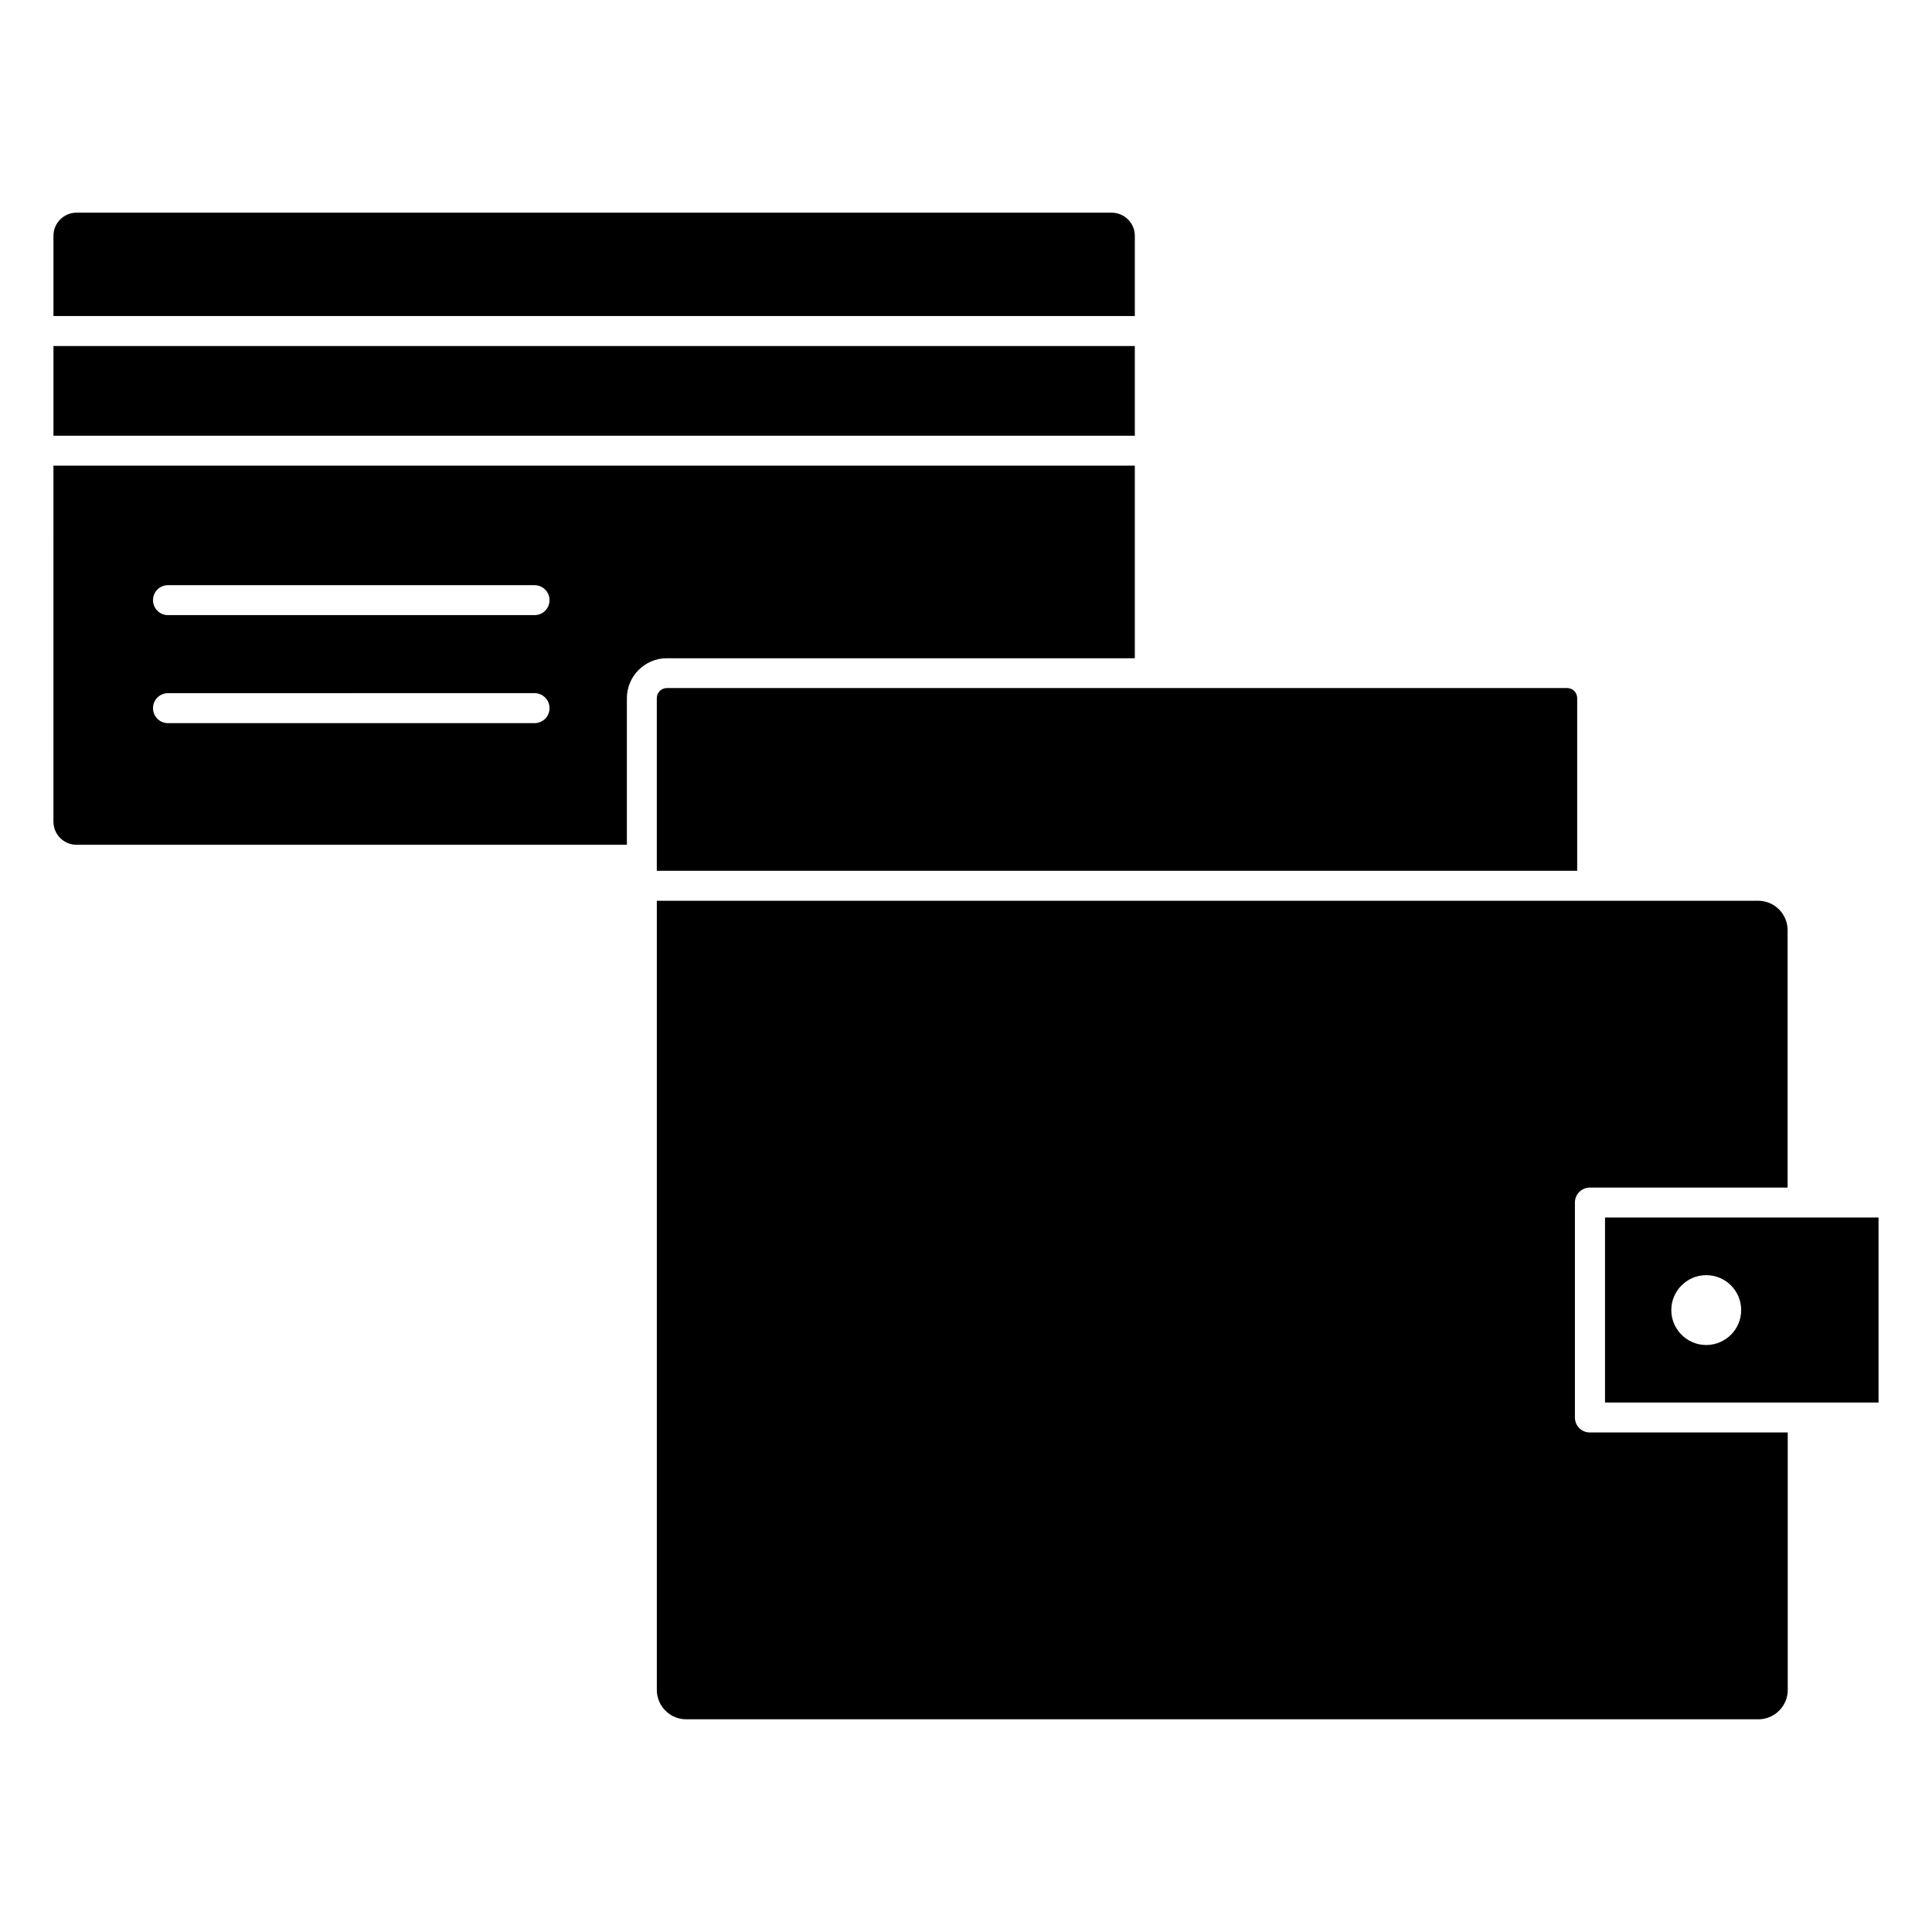
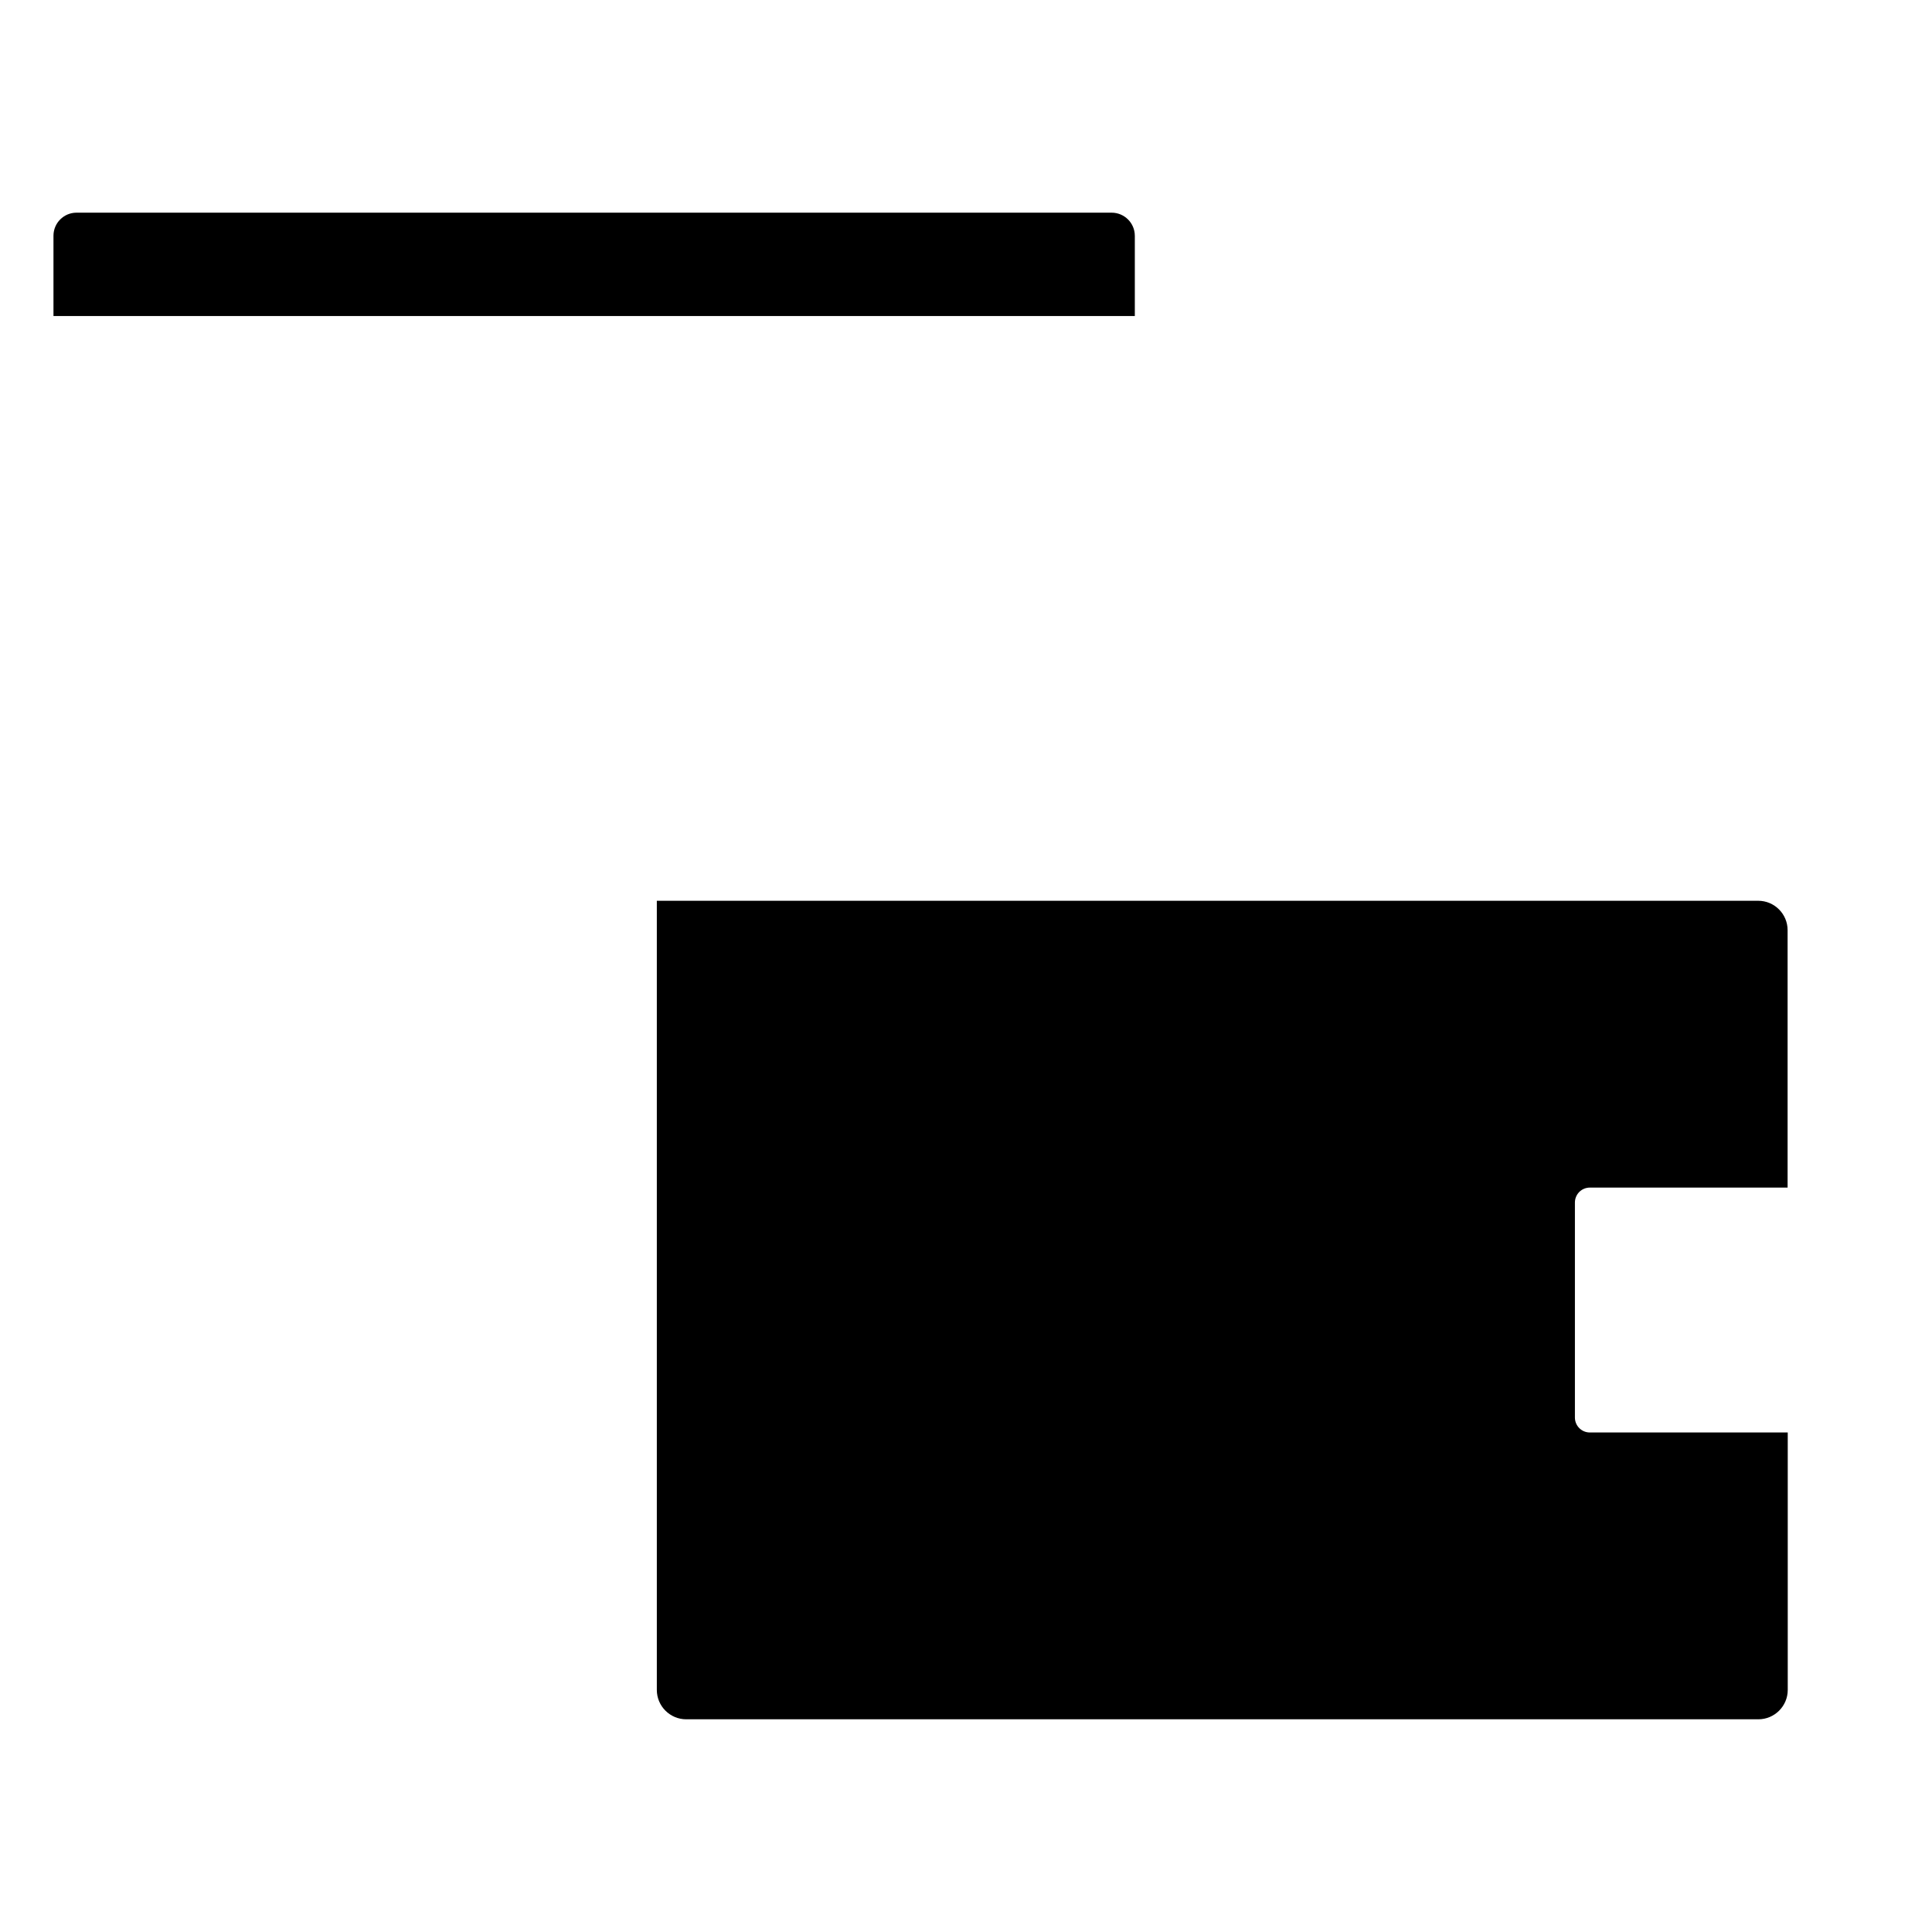
<svg xmlns="http://www.w3.org/2000/svg" fill="#000000" width="800px" height="800px" version="1.1" viewBox="144 144 512 512">
  <g>
-     <path d="m641.83 466.66v49.027h-72.484v-49.027zm-36.402 24.527c0-5.102-4.125-9.258-9.258-9.258-5.102 0-9.258 4.156-9.258 9.258s4.156 9.258 9.258 9.258c5.133-0.031 9.258-4.156 9.258-9.258z" />
    <path d="m617.77 523.62v68.234c0 4.281-3.496 7.777-7.777 7.777h-284.15c-4.281 0-7.777-3.496-7.777-7.777v-209.14h291.89c4.281 0 7.777 3.496 7.777 7.777v68.234h-52.395c-2.203 0-3.969 1.762-3.969 3.969v56.961c0 2.203 1.762 3.969 3.969 3.969z" />
    <path d="m444.74 206.47v21.285h-286.57v-21.285c0-3.371 2.738-6.109 6.109-6.109h274.32c3.367 0 6.137 2.738 6.137 6.109z" />
-     <path d="m158.17 235.7h286.57v23.773h-286.57z" />
-     <path d="m444.74 267.4v51.043h-124.03c-5.824 0-10.578 4.754-10.578 10.578v38.855h-145.86c-3.371 0-6.109-2.738-6.109-6.109l0.004-94.367zm-155.11 35.645c0-2.172-1.762-3.969-3.969-3.969h-97.141c-2.203 0-3.969 1.762-3.969 3.969 0 2.203 1.762 3.969 3.969 3.969h97.141c2.207 0 3.969-1.766 3.969-3.969zm0 28.621c0-2.203-1.762-3.969-3.969-3.969l-97.141 0.004c-2.203 0-3.969 1.762-3.969 3.969 0 2.203 1.762 3.969 3.969 3.969h97.141c2.207-0.004 3.969-1.766 3.969-3.973z" />
-     <path d="m561.97 328.99v45.785h-243.91v-45.785c0-1.449 1.195-2.644 2.644-2.644h238.62c1.48 0 2.644 1.195 2.644 2.644z" />
  </g>
</svg>